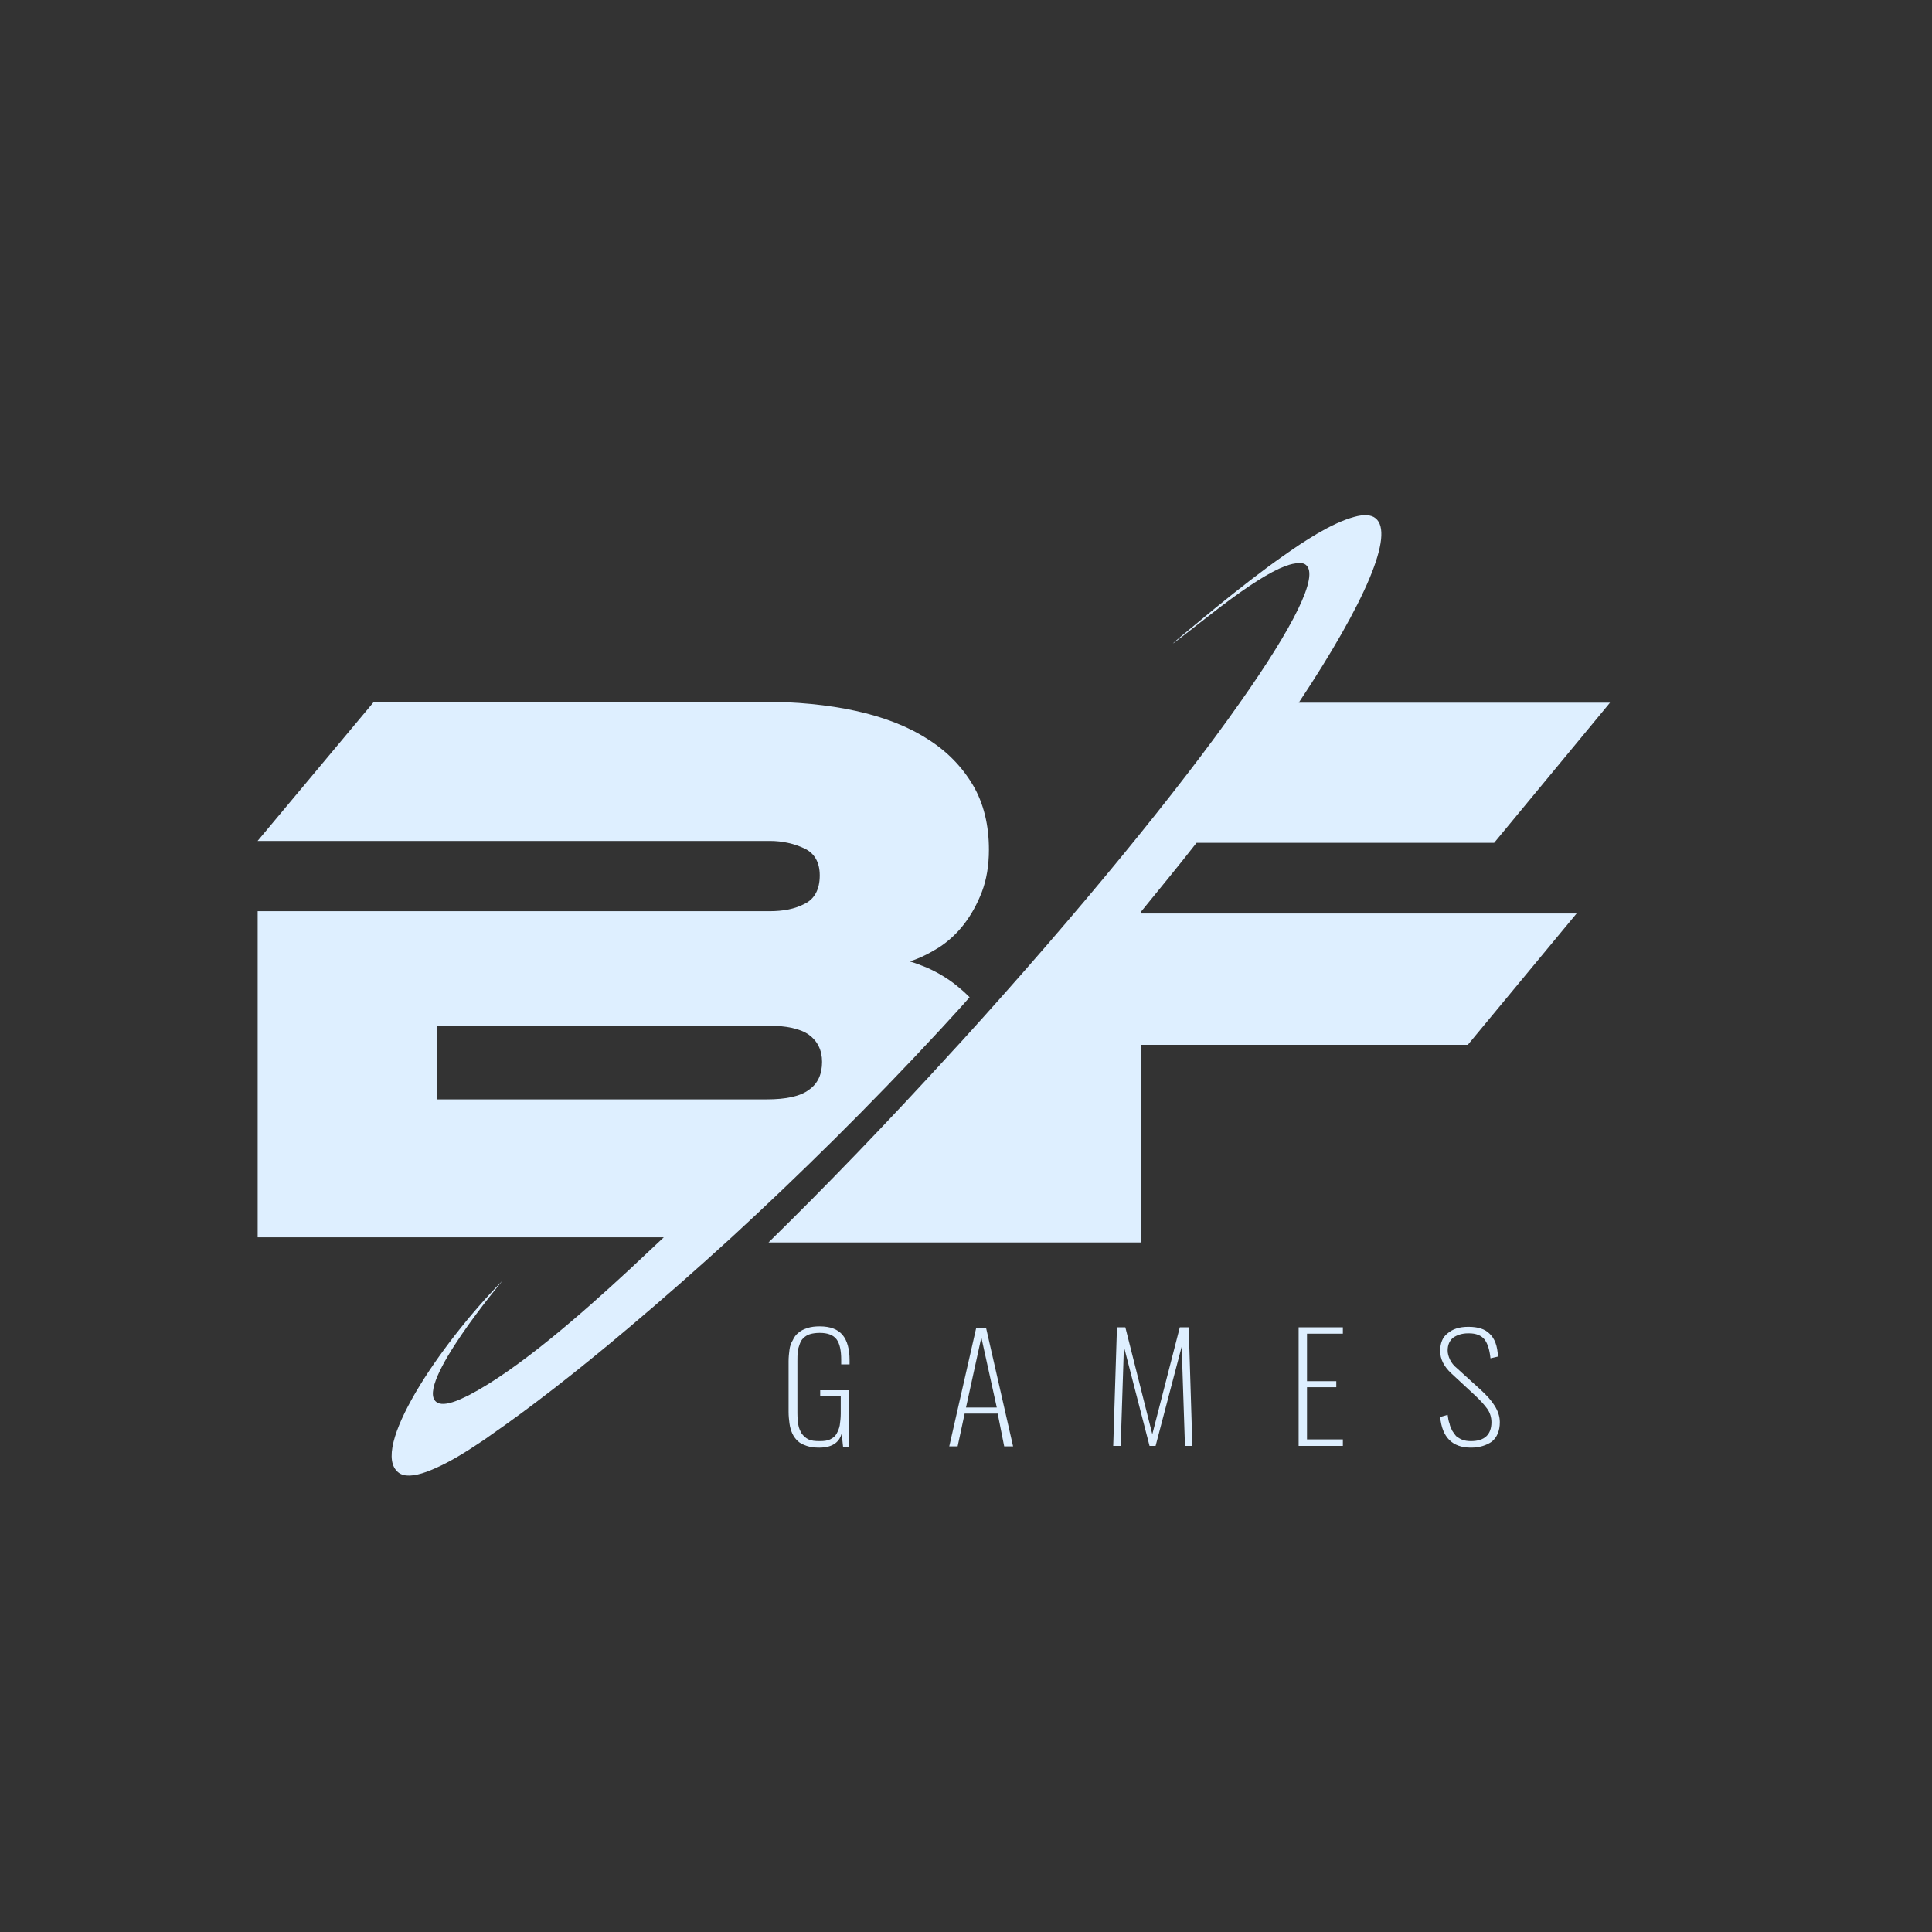
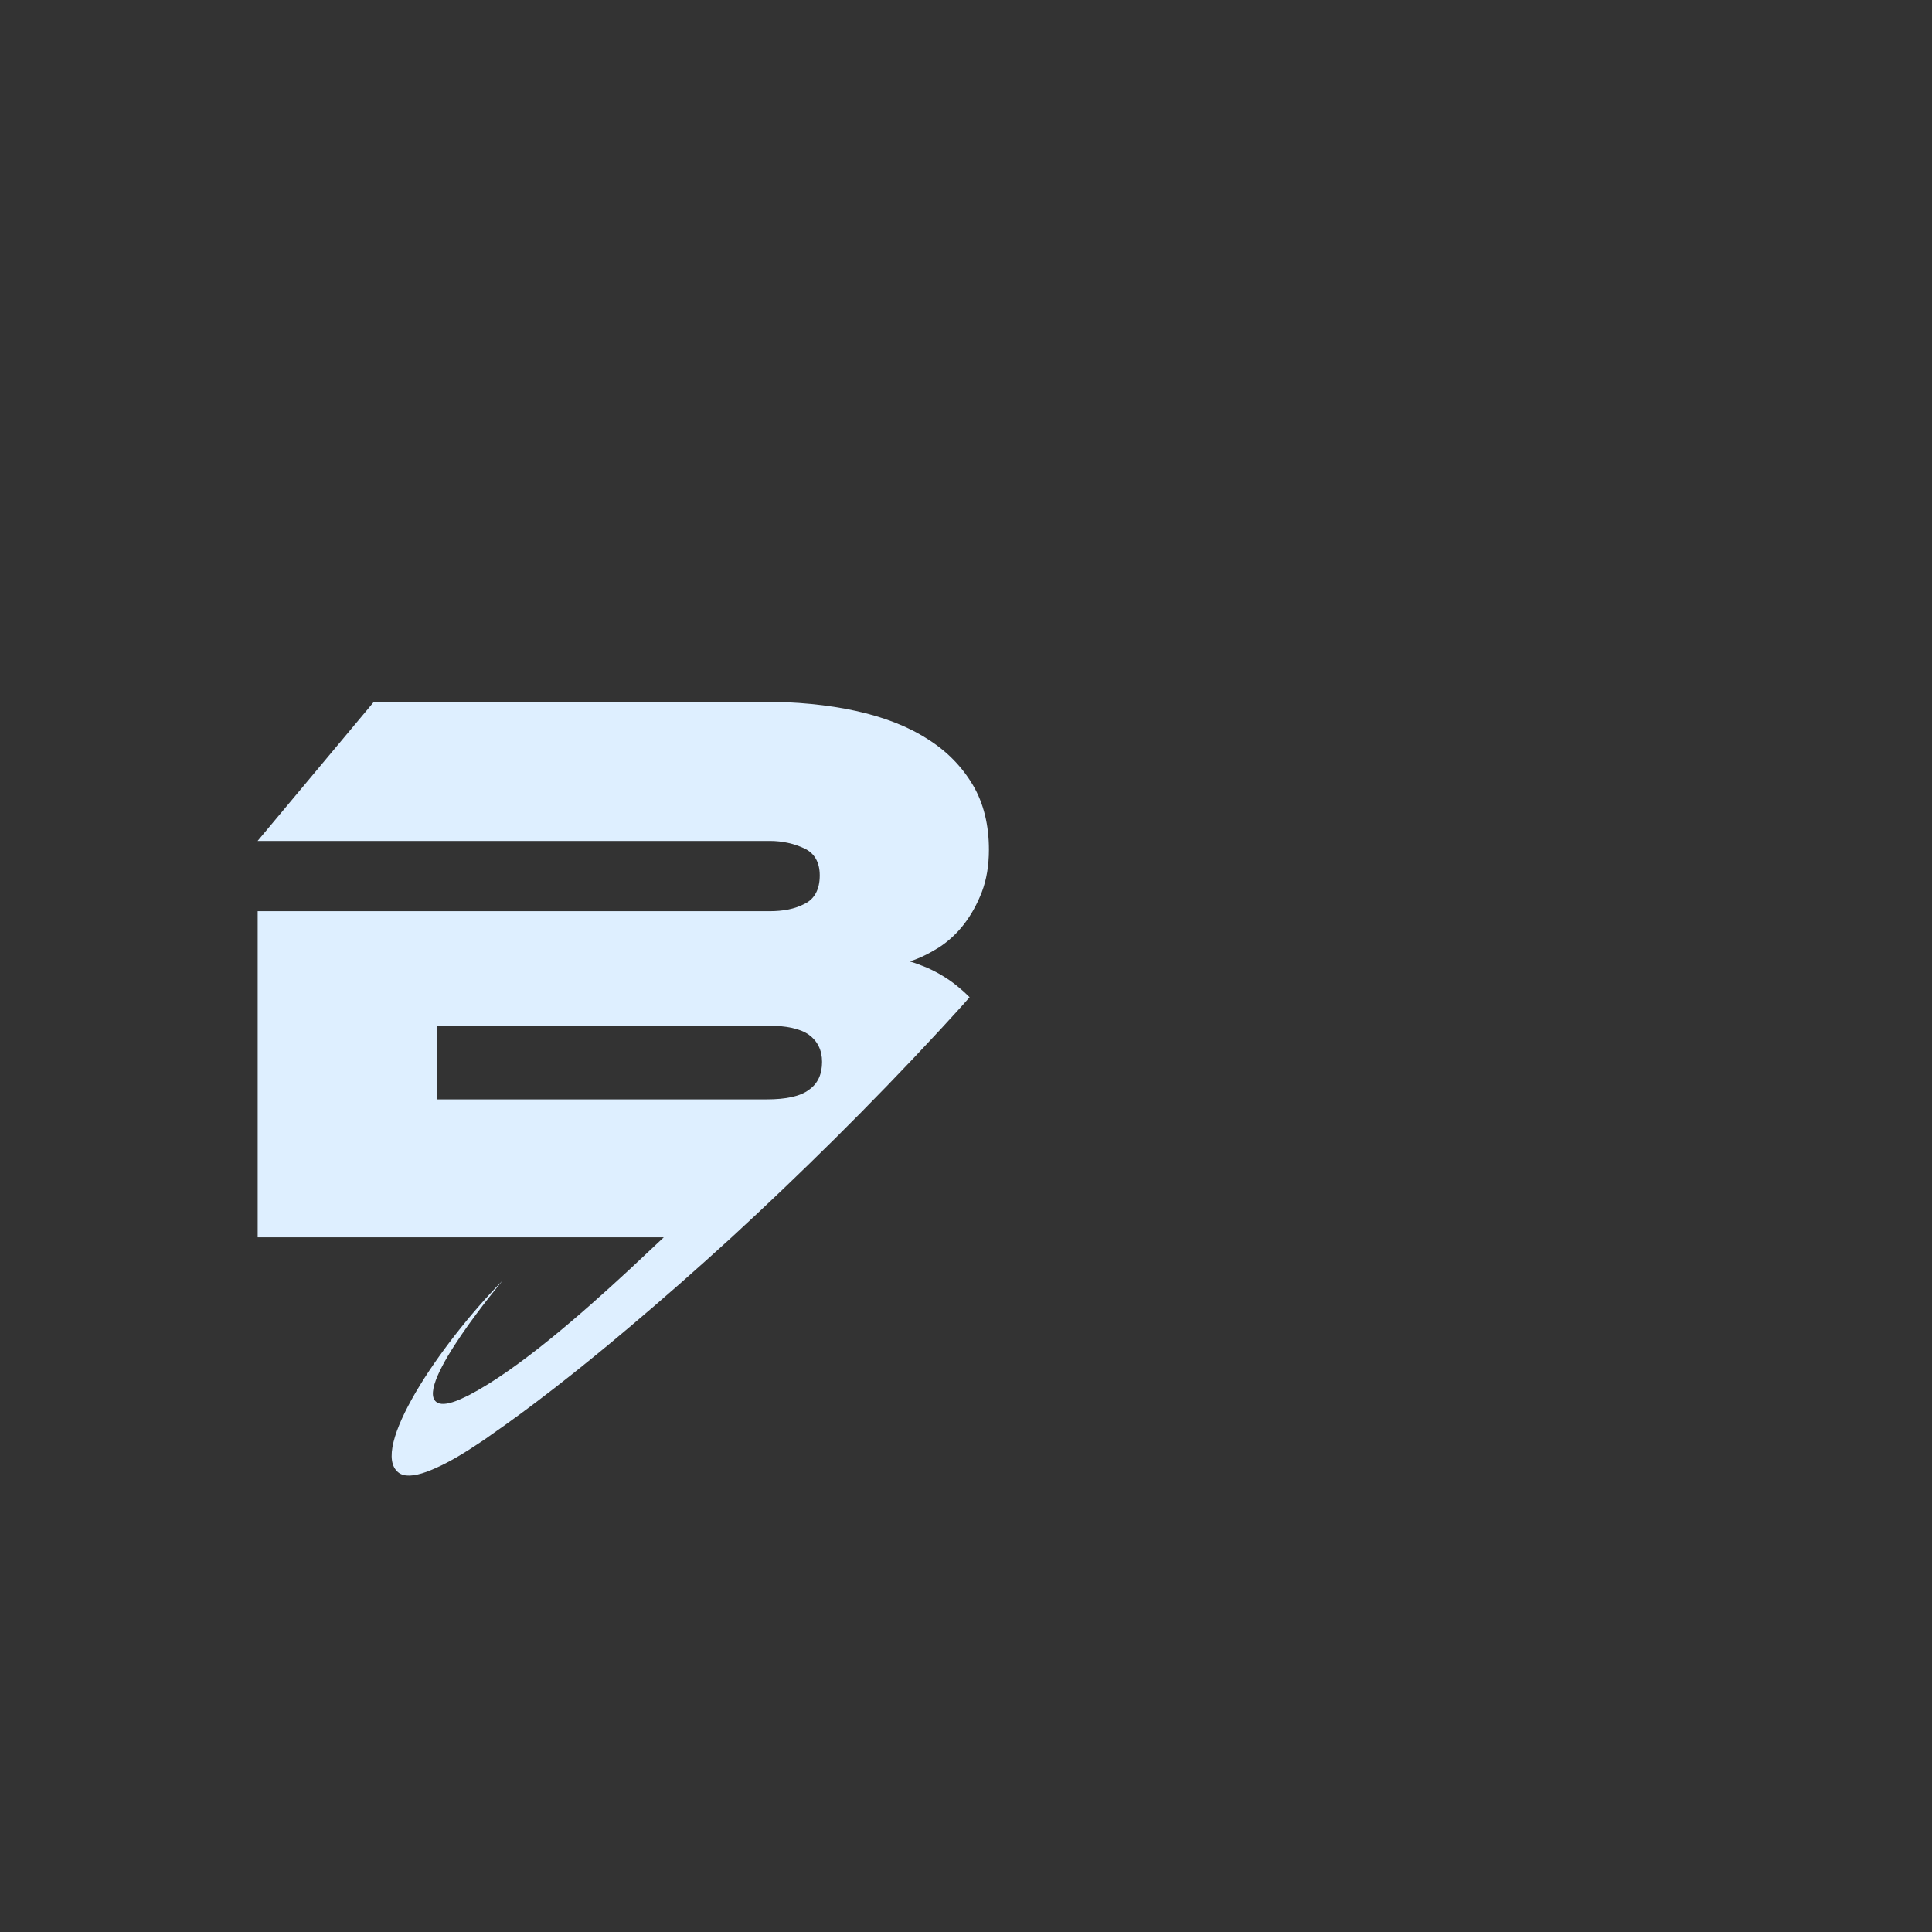
<svg xmlns="http://www.w3.org/2000/svg" width="30" height="30" viewBox="0 0 30 30" fill="none">
  <rect x="0" y="0" width="30" height="30" fill="#333333" stroke="none" />
-   <path d="M17.717 14.158C18.017 13.789 18.309 13.435 18.58 13.087H23.201L25 10.911H20.167C21.205 9.349 21.659 8.285 21.359 8.047C21.293 7.992 21.176 7.985 21.03 8.026C20.671 8.122 20.233 8.415 19.925 8.633C19.611 8.852 19.253 9.131 18.858 9.452C17.988 10.168 18.024 10.147 18.807 9.534C19.245 9.193 19.596 8.954 19.86 8.831C19.94 8.797 20.006 8.77 20.072 8.756C20.167 8.736 20.233 8.736 20.276 8.77C20.488 8.933 20.086 9.731 19.253 10.911C18.295 12.275 16.752 14.165 14.924 16.177L14.792 16.32C13.798 17.411 12.825 18.42 11.933 19.293H17.717V16.224H22.792L24.481 14.185H17.717V14.158Z" fill="#DEEFFF" />
-   <path d="M15.239 21.95V21.856H15.478L15.239 20.771V20.617H15.311L15.731 22.459H15.593L15.492 21.95L15.239 21.95ZM17.286 22.452L17.344 20.61H17.474L17.893 22.271L18.32 20.61H18.458L18.515 22.452H18.4L18.349 20.911L17.944 22.452H17.85L17.452 20.911L17.402 22.452H17.286ZM20.165 22.452V20.61H20.852V20.71H20.295V21.447H20.75V21.541H20.295V22.351H20.852V22.452H20.165ZM22.841 22.479C22.551 22.479 22.392 22.318 22.363 22.003L22.479 21.97C22.486 22.023 22.493 22.07 22.508 22.104C22.515 22.144 22.53 22.177 22.551 22.218C22.573 22.251 22.595 22.284 22.616 22.305C22.645 22.325 22.674 22.345 22.71 22.358C22.747 22.372 22.797 22.378 22.841 22.378C23.05 22.378 23.159 22.278 23.159 22.084C23.159 22.01 23.137 21.936 23.094 21.876C23.05 21.816 22.985 21.742 22.898 21.662L22.537 21.327C22.421 21.219 22.363 21.105 22.363 20.978C22.363 20.858 22.399 20.764 22.479 20.704C22.558 20.637 22.66 20.603 22.797 20.603H22.804C22.949 20.603 23.058 20.637 23.13 20.71C23.209 20.784 23.253 20.898 23.26 21.065L23.144 21.092C23.13 20.958 23.101 20.864 23.05 20.797C23 20.737 22.92 20.704 22.812 20.704H22.797C22.703 20.704 22.624 20.73 22.566 20.771C22.508 20.817 22.479 20.884 22.479 20.972C22.479 21.018 22.493 21.065 22.515 21.112C22.537 21.159 22.573 21.206 22.631 21.253L22.992 21.581C23.087 21.668 23.159 21.748 23.209 21.829C23.26 21.909 23.289 21.996 23.289 22.084C23.289 22.217 23.246 22.318 23.166 22.385C23.079 22.445 22.971 22.479 22.841 22.479ZM12.722 22.479C12.65 22.479 12.585 22.472 12.527 22.452C12.469 22.432 12.425 22.412 12.389 22.378C12.353 22.345 12.324 22.305 12.302 22.258C12.281 22.211 12.266 22.157 12.259 22.104C12.252 22.05 12.245 21.99 12.245 21.923V21.139C12.245 21.072 12.252 21.012 12.259 20.958C12.266 20.905 12.281 20.858 12.31 20.811C12.331 20.764 12.36 20.724 12.396 20.697C12.433 20.663 12.476 20.643 12.534 20.623C12.592 20.603 12.657 20.596 12.729 20.596C12.896 20.596 13.011 20.643 13.084 20.73C13.156 20.817 13.192 20.951 13.192 21.119V21.186H13.062V21.112C13.062 20.972 13.04 20.864 12.99 20.797C12.939 20.73 12.852 20.697 12.729 20.697C12.671 20.697 12.621 20.704 12.577 20.717C12.534 20.73 12.505 20.75 12.476 20.777C12.447 20.804 12.433 20.831 12.418 20.871C12.404 20.911 12.389 20.951 12.389 20.992C12.382 21.032 12.382 21.085 12.382 21.139V21.943C12.382 22.017 12.389 22.077 12.396 22.124C12.404 22.177 12.425 22.218 12.447 22.258C12.476 22.298 12.512 22.331 12.556 22.352C12.599 22.372 12.657 22.378 12.729 22.378C12.794 22.378 12.845 22.372 12.888 22.352C12.932 22.331 12.968 22.305 12.99 22.264C13.011 22.224 13.033 22.177 13.04 22.13C13.047 22.077 13.055 22.017 13.055 21.95V21.682H12.736V21.588H13.178V22.465H13.091L13.069 22.258C13.033 22.405 12.91 22.479 12.722 22.479ZM15.239 20.617V20.771V20.764L15 21.856H15.239V21.95H14.979L14.87 22.459H14.74L15.159 20.617L15.239 20.617Z" fill="#DEEFFF" />
  <path d="M14.968 14.353C15.078 14.21 15.173 14.041 15.246 13.851C15.319 13.661 15.356 13.438 15.356 13.194C15.356 12.814 15.275 12.475 15.107 12.19C14.938 11.906 14.704 11.662 14.397 11.472C14.09 11.275 13.717 11.133 13.285 11.038C12.853 10.943 12.363 10.896 11.829 10.896L5.807 10.896L4 13.058L11.953 13.058C12.151 13.058 12.326 13.099 12.488 13.173C12.648 13.248 12.729 13.39 12.729 13.594C12.729 13.81 12.648 13.96 12.495 14.034C12.341 14.116 12.158 14.149 11.953 14.149L4.001 14.149V19.213L10.307 19.213C10.153 19.355 9.971 19.531 9.773 19.714C9.034 20.399 8.046 21.267 7.278 21.666C7.205 21.7 7.139 21.734 7.08 21.755C6.934 21.809 6.832 21.816 6.773 21.768C6.444 21.504 7.805 19.884 7.805 19.884C6.817 20.887 5.734 22.514 6.188 22.866C6.276 22.934 6.422 22.927 6.627 22.853C6.81 22.785 7.037 22.67 7.3 22.5C7.402 22.432 7.512 22.365 7.622 22.283C8.2 21.883 8.932 21.321 9.773 20.609C10.271 20.189 10.805 19.721 11.361 19.213C12.392 18.264 13.505 17.172 14.602 15.986C14.756 15.817 14.909 15.654 15.056 15.485C15.012 15.444 14.968 15.397 14.924 15.363C14.763 15.22 14.587 15.112 14.39 15.024C14.302 14.99 14.222 14.956 14.126 14.929C14.28 14.881 14.426 14.807 14.58 14.712C14.726 14.617 14.858 14.495 14.968 14.353ZM12.561 16.922C12.429 17.023 12.209 17.071 11.902 17.071L6.788 17.071V15.925L11.902 15.925C12.209 15.925 12.429 15.973 12.561 16.068C12.692 16.163 12.765 16.305 12.765 16.488C12.765 16.678 12.7 16.827 12.561 16.922Z" fill="#DEEFFF" />
</svg>